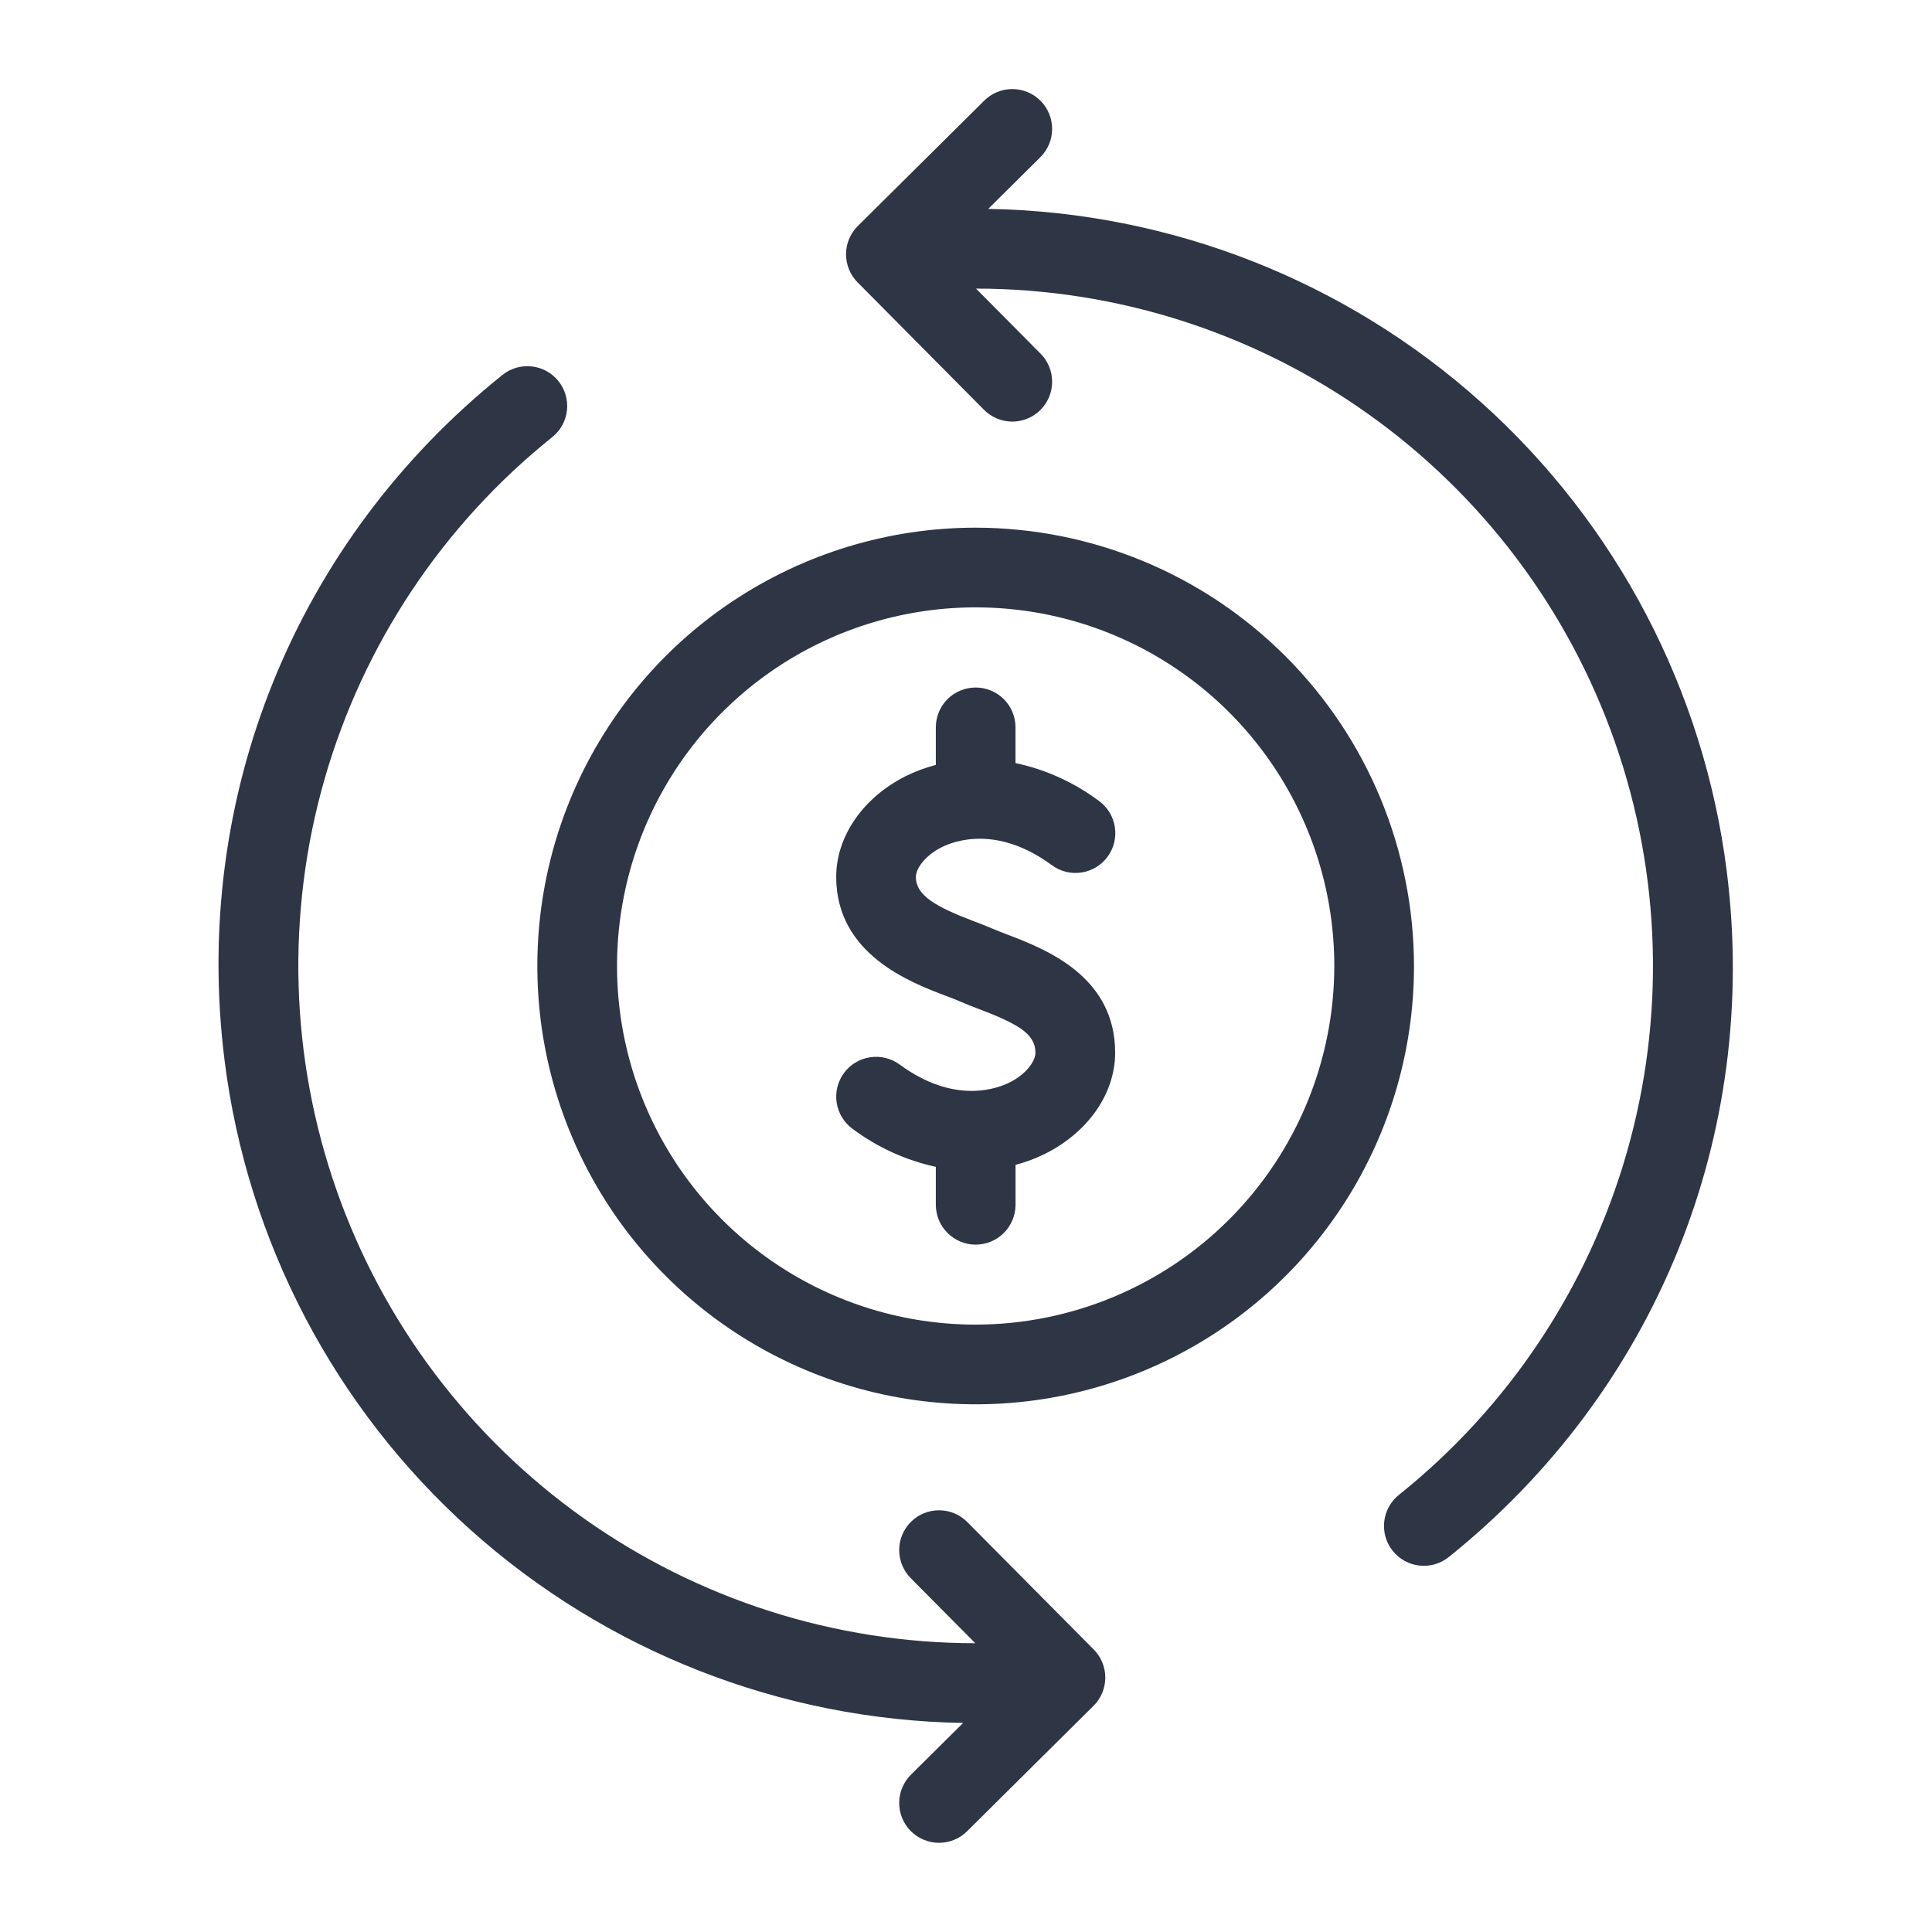
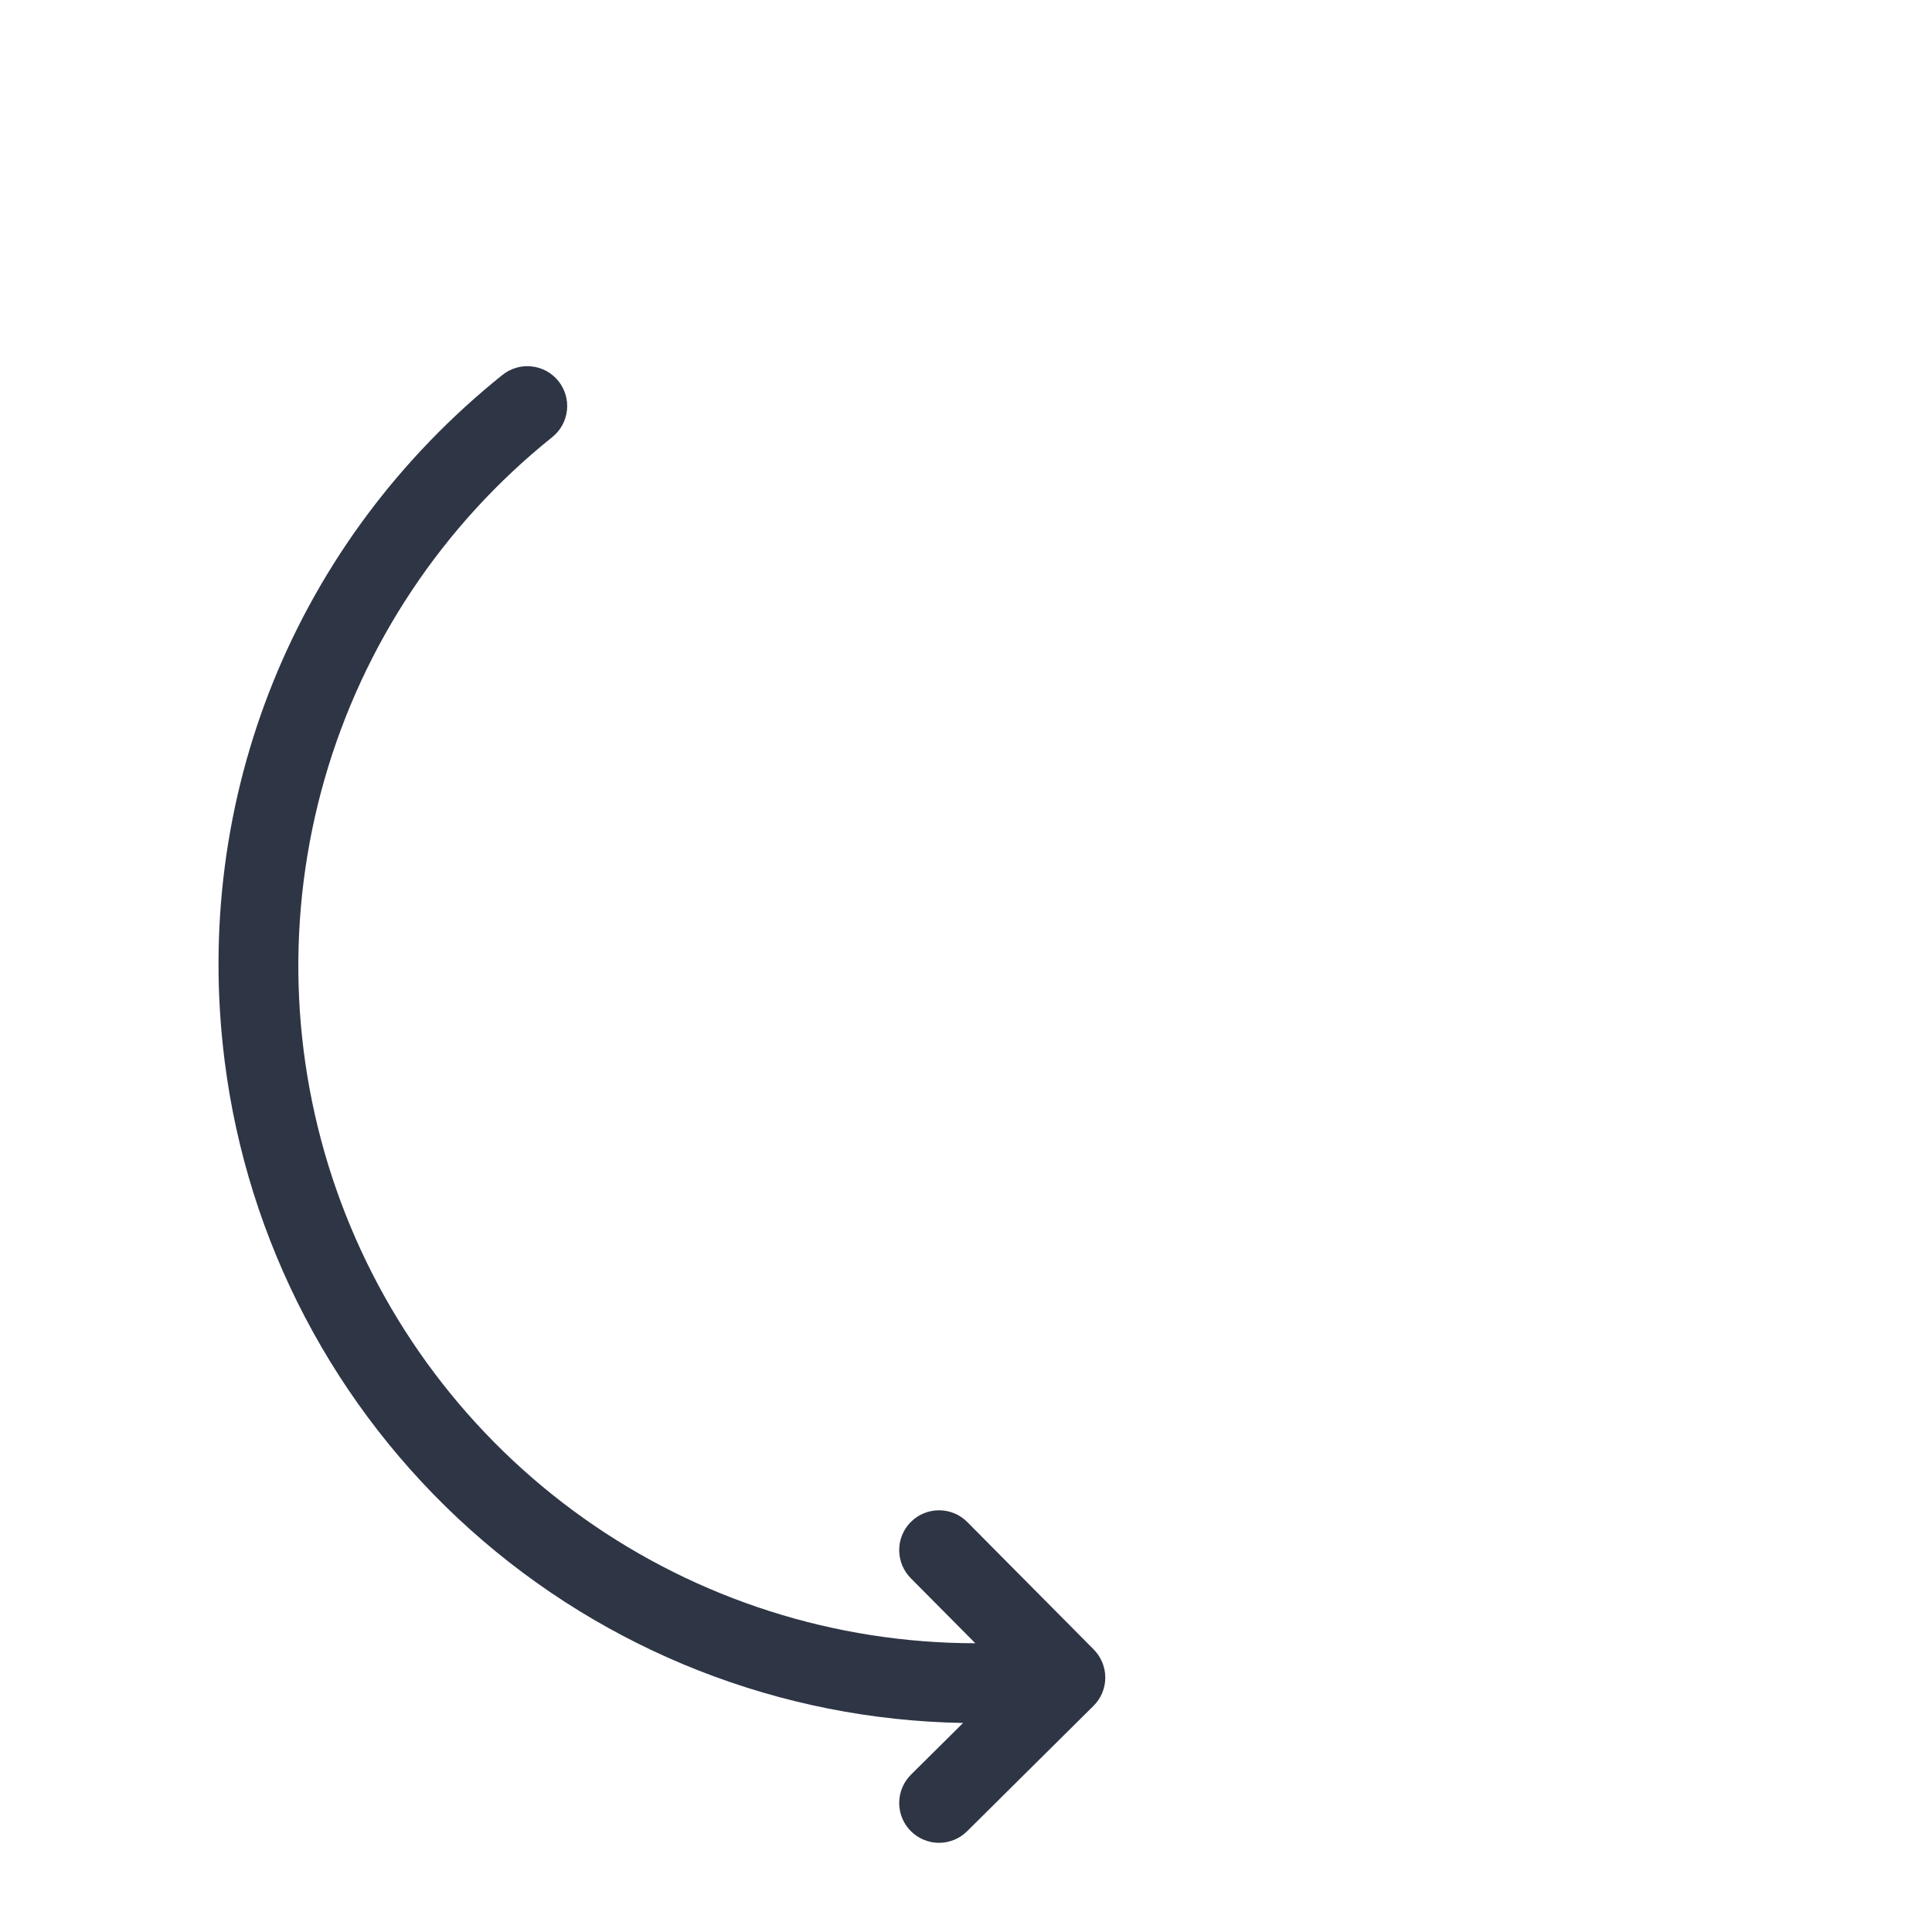
<svg xmlns="http://www.w3.org/2000/svg" width="50" height="50" viewBox="0 0 50 50" fill="none">
-   <path d="M44.688 22.545C44.097 17.866 41.84 13.558 38.329 10.409C34.818 7.261 30.29 5.485 25.575 5.406L26.919 4.073C27.016 3.978 27.094 3.865 27.147 3.739C27.2 3.614 27.228 3.48 27.229 3.344C27.23 3.208 27.204 3.073 27.153 2.947C27.102 2.821 27.026 2.706 26.93 2.61C26.834 2.513 26.721 2.436 26.595 2.384C26.47 2.332 26.335 2.305 26.199 2.305C26.063 2.305 25.928 2.331 25.802 2.384C25.677 2.436 25.563 2.512 25.467 2.609L22.2 5.849C22.104 5.944 22.028 6.058 21.975 6.182C21.923 6.307 21.896 6.441 21.895 6.577C21.895 6.712 21.921 6.846 21.972 6.972C22.023 7.097 22.099 7.211 22.194 7.307L25.461 10.601C25.556 10.698 25.669 10.775 25.794 10.828C25.92 10.882 26.054 10.91 26.19 10.911C26.326 10.912 26.461 10.886 26.587 10.835C26.713 10.783 26.828 10.707 26.924 10.612C27.021 10.516 27.097 10.402 27.15 10.276C27.202 10.151 27.229 10.016 27.229 9.88C27.229 9.744 27.203 9.609 27.15 9.484C27.098 9.358 27.022 9.244 26.925 9.148L25.259 7.469C28.891 7.471 32.432 8.601 35.393 10.703C38.355 12.804 40.591 15.774 41.792 19.2C42.993 22.627 43.101 26.343 42.1 29.833C41.099 33.324 39.039 36.418 36.204 38.687C35.99 38.858 35.853 39.107 35.824 39.379C35.809 39.514 35.821 39.65 35.858 39.78C35.896 39.91 35.959 40.031 36.044 40.137C36.129 40.242 36.233 40.33 36.352 40.396C36.471 40.461 36.601 40.502 36.736 40.517C37.008 40.547 37.28 40.468 37.494 40.296C42.858 35.995 45.547 29.359 44.688 22.545Z" fill="#2E3545" />
  <path d="M25.039 39.396C24.944 39.299 24.831 39.221 24.706 39.168C24.58 39.115 24.446 39.087 24.31 39.086C24.174 39.085 24.039 39.111 23.913 39.162C23.787 39.213 23.672 39.289 23.576 39.385C23.479 39.481 23.403 39.594 23.35 39.72C23.298 39.846 23.271 39.98 23.271 40.116C23.271 40.252 23.298 40.387 23.35 40.513C23.402 40.638 23.479 40.752 23.575 40.848L25.241 42.527C21.61 42.525 18.069 41.395 15.108 39.294C12.146 37.193 9.91 34.224 8.709 30.798C7.507 27.372 7.399 23.657 8.399 20.166C9.4 16.676 11.459 13.582 14.293 11.312C14.507 11.141 14.643 10.892 14.673 10.62C14.703 10.348 14.623 10.076 14.452 9.862C14.281 9.649 14.032 9.512 13.76 9.483C13.488 9.453 13.216 9.532 13.002 9.704C7.641 14.005 4.953 20.64 5.813 27.452C6.402 32.13 8.66 36.439 12.171 39.587C15.682 42.735 20.21 44.511 24.925 44.59L23.581 45.923C23.484 46.019 23.406 46.132 23.353 46.257C23.3 46.382 23.272 46.517 23.271 46.653C23.27 46.789 23.296 46.924 23.347 47.05C23.398 47.176 23.474 47.29 23.57 47.387C23.666 47.483 23.779 47.56 23.905 47.612C24.031 47.665 24.165 47.692 24.301 47.692C24.437 47.692 24.572 47.665 24.698 47.613C24.823 47.561 24.937 47.484 25.033 47.388L28.3 44.147C28.396 44.052 28.472 43.939 28.525 43.814C28.577 43.689 28.604 43.555 28.605 43.42C28.605 43.284 28.579 43.15 28.528 43.025C28.477 42.899 28.401 42.785 28.306 42.689L25.039 39.396Z" fill="#2E3545" />
-   <path d="M26.069 24.186C25.922 24.13 25.785 24.078 25.667 24.026C25.537 23.969 25.381 23.909 25.209 23.844C24.233 23.473 23.703 23.18 23.703 22.695C23.703 22.481 23.932 22.148 24.369 21.927C24.678 21.771 25.794 21.342 27.218 22.388C27.327 22.469 27.451 22.528 27.582 22.561C27.714 22.595 27.852 22.601 27.986 22.581C28.12 22.561 28.25 22.515 28.366 22.444C28.482 22.374 28.584 22.282 28.664 22.172C28.745 22.062 28.803 21.938 28.835 21.806C28.867 21.674 28.873 21.537 28.852 21.402C28.831 21.268 28.784 21.139 28.713 21.023C28.642 20.907 28.549 20.806 28.439 20.727C27.799 20.249 27.063 19.915 26.281 19.748V18.814C26.279 18.543 26.169 18.283 25.976 18.091C25.783 17.9 25.522 17.793 25.25 17.793C24.978 17.793 24.718 17.9 24.524 18.091C24.331 18.283 24.222 18.543 24.219 18.814V19.796C23.949 19.866 23.688 19.964 23.438 20.087C22.329 20.647 21.641 21.647 21.641 22.695C21.641 24.695 23.556 25.422 24.477 25.772C24.611 25.823 24.733 25.868 24.834 25.913C24.981 25.978 25.151 26.044 25.333 26.113C26.346 26.5 26.797 26.755 26.797 27.244C26.797 27.458 26.569 27.791 26.132 28.012C25.823 28.168 24.706 28.597 23.283 27.55C23.063 27.388 22.787 27.321 22.517 27.362C22.246 27.403 22.003 27.55 21.841 27.77C21.679 27.991 21.611 28.267 21.653 28.537C21.694 28.807 21.841 29.05 22.061 29.212C22.702 29.692 23.438 30.028 24.219 30.198V31.189C24.222 31.461 24.332 31.721 24.525 31.912C24.718 32.103 24.979 32.211 25.25 32.211C25.522 32.211 25.783 32.103 25.976 31.912C26.169 31.721 26.279 31.461 26.282 31.189V30.147C26.551 30.075 26.813 29.977 27.063 29.852C28.171 29.291 28.86 28.292 28.86 27.244C28.86 25.253 27.044 24.559 26.069 24.186Z" fill="#2E3545" />
-   <path d="M25.25 13.656C23.007 13.656 20.814 14.322 18.948 15.568C17.082 16.814 15.629 18.586 14.77 20.659C13.911 22.732 13.687 25.013 14.124 27.213C14.562 29.413 15.643 31.435 17.229 33.021C18.815 34.608 20.837 35.688 23.037 36.126C25.238 36.563 27.518 36.339 29.591 35.48C31.664 34.622 33.436 33.168 34.682 31.302C35.929 29.437 36.594 27.244 36.594 25C36.59 21.992 35.394 19.109 33.268 16.983C31.141 14.856 28.258 13.66 25.25 13.656ZM25.25 34.281C23.415 34.281 21.62 33.737 20.094 32.717C18.567 31.697 17.378 30.248 16.675 28.552C15.973 26.856 15.789 24.99 16.147 23.189C16.505 21.389 17.389 19.735 18.687 18.437C19.985 17.139 21.639 16.255 23.439 15.897C25.24 15.539 27.106 15.723 28.802 16.425C30.498 17.128 31.948 18.317 32.967 19.844C33.987 21.37 34.532 23.164 34.532 25C34.529 27.461 33.55 29.82 31.81 31.56C30.07 33.3 27.711 34.278 25.25 34.281Z" fill="#2E3545" />
</svg>